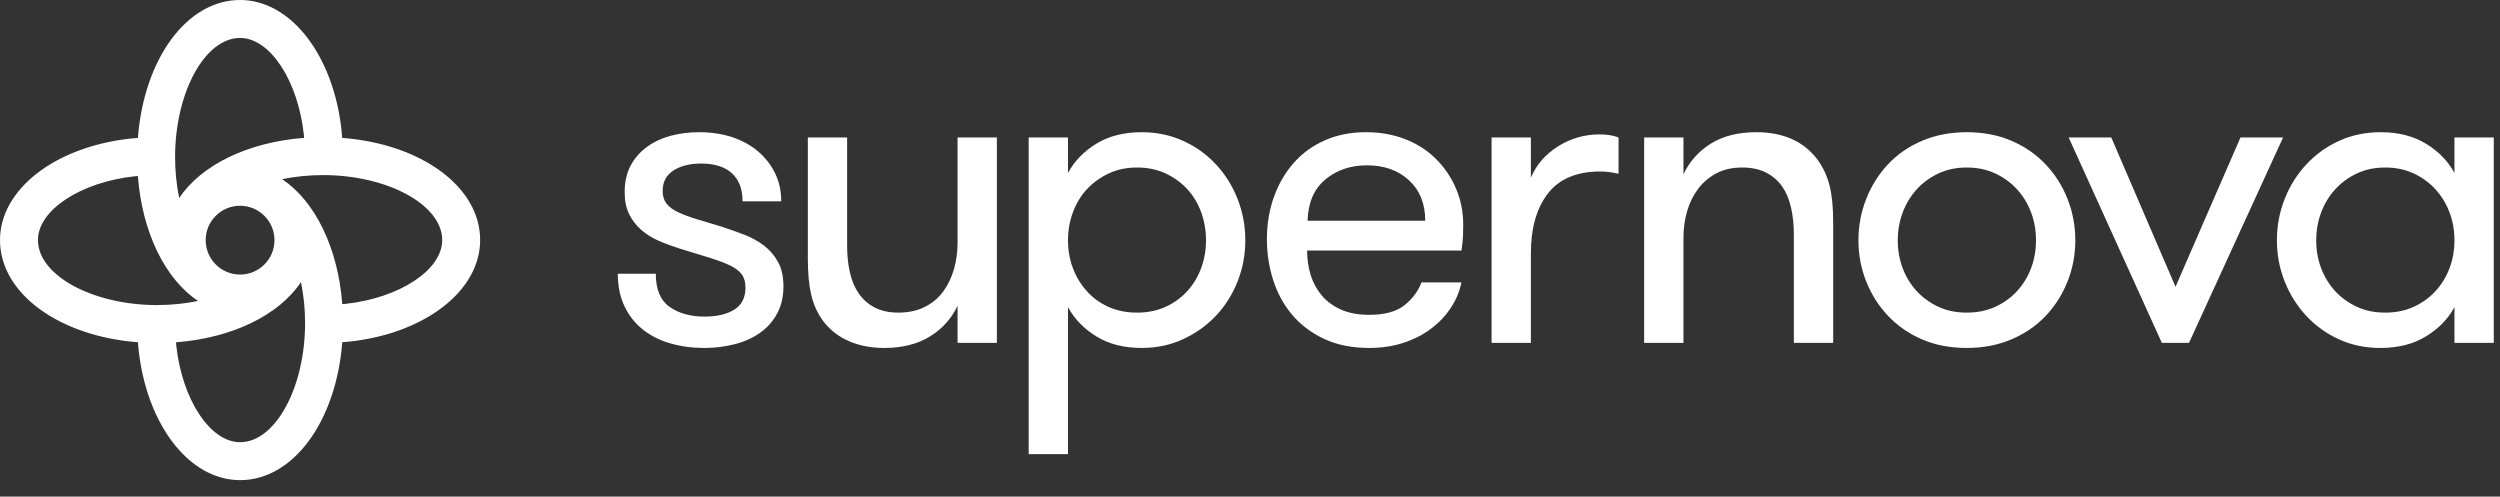
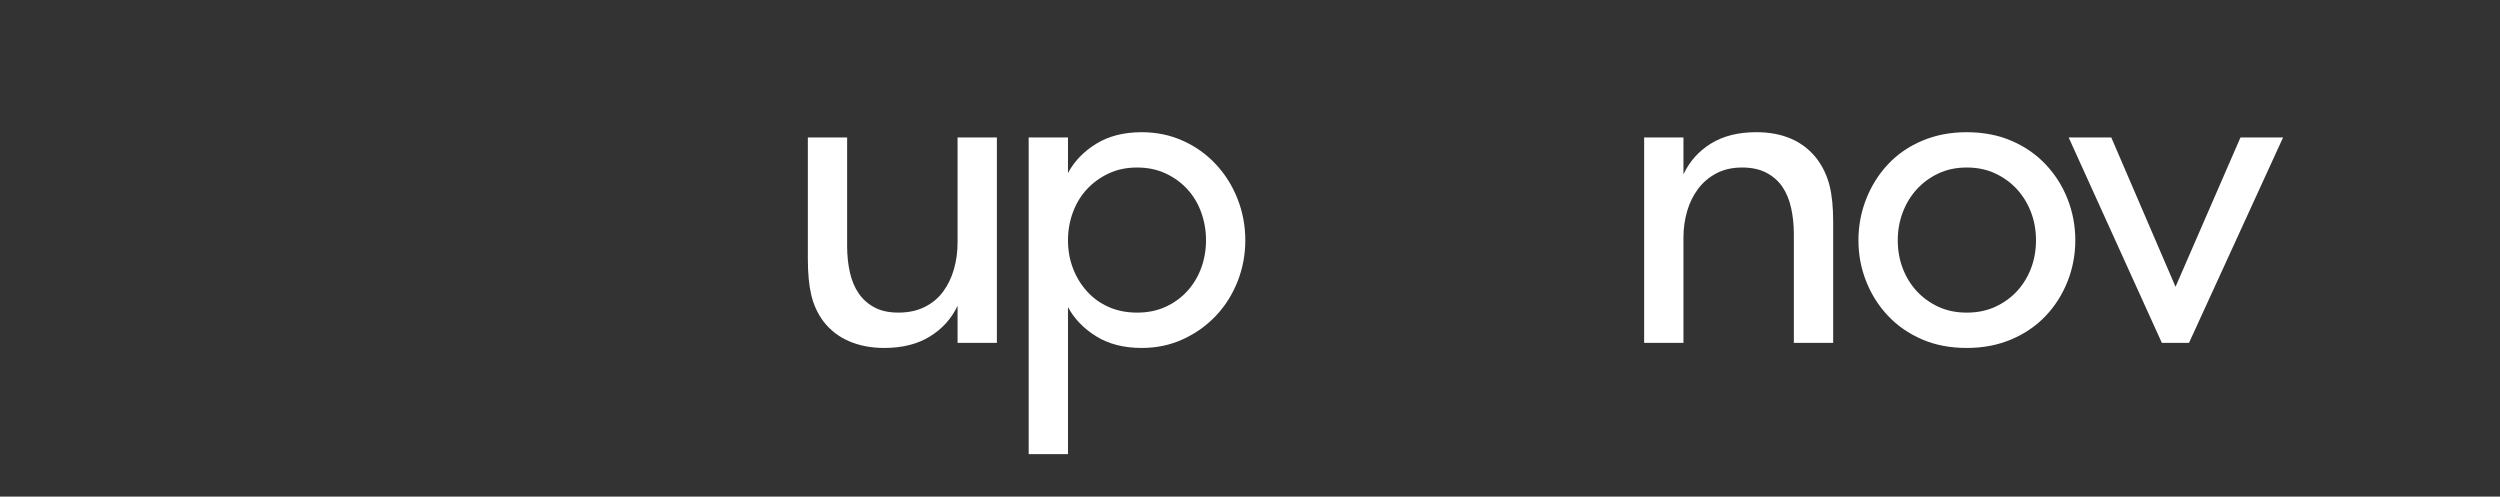
<svg xmlns="http://www.w3.org/2000/svg" width="146" height="29" viewBox="0 0 146 29" fill="none">
  <rect x="0" y="0" width="146" height="29" fill="#333333" stroke="none" />
-   <path fill-rule="evenodd" clip-rule="evenodd" d="M36.08 15.987H38.299C38.299 16.898 38.567 17.543 39.104 17.921C39.642 18.3 40.323 18.489 41.148 18.489C41.871 18.489 42.448 18.352 42.883 18.082C43.317 17.81 43.535 17.382 43.535 16.796C43.535 16.476 43.464 16.22 43.321 16.026C43.181 15.833 42.955 15.66 42.646 15.509C42.338 15.359 41.942 15.21 41.462 15.061C40.981 14.914 40.404 14.736 39.729 14.529C39.292 14.391 38.877 14.239 38.486 14.07C38.094 13.902 37.75 13.688 37.454 13.429C37.157 13.171 36.921 12.865 36.745 12.511C36.568 12.158 36.48 11.726 36.48 11.217C36.48 10.617 36.598 10.099 36.834 9.662C37.07 9.224 37.392 8.86 37.795 8.569C38.2 8.277 38.662 8.063 39.182 7.925C39.702 7.789 40.255 7.72 40.839 7.72C41.532 7.72 42.172 7.817 42.757 8.01C43.342 8.204 43.847 8.481 44.271 8.842C44.696 9.203 45.027 9.629 45.266 10.119C45.505 10.609 45.623 11.155 45.623 11.757H43.366C43.366 11.048 43.161 10.503 42.748 10.122C42.335 9.742 41.733 9.551 40.942 9.551C40.289 9.551 39.751 9.686 39.33 9.956C38.909 10.225 38.698 10.625 38.698 11.155C38.698 11.455 38.774 11.701 38.926 11.893C39.077 12.086 39.302 12.252 39.6 12.393C39.898 12.534 40.258 12.668 40.678 12.796C41.099 12.922 41.593 13.071 42.161 13.243C42.586 13.382 43.017 13.535 43.456 13.703C43.893 13.872 44.279 14.084 44.614 14.339C44.948 14.593 45.221 14.912 45.434 15.292C45.646 15.673 45.753 16.148 45.753 16.718C45.753 17.321 45.633 17.846 45.394 18.294C45.156 18.741 44.829 19.116 44.413 19.417C43.997 19.717 43.505 19.943 42.936 20.093C42.369 20.245 41.765 20.32 41.123 20.32C40.422 20.32 39.765 20.231 39.153 20.055C38.541 19.879 38.007 19.611 37.55 19.25C37.092 18.888 36.732 18.435 36.472 17.888C36.21 17.343 36.08 16.709 36.08 15.987Z" fill="#FFFFFF" />
  <path fill-rule="evenodd" clip-rule="evenodd" d="M47.178 15.109V8.029H49.472V14.359C49.472 14.924 49.528 15.444 49.635 15.915C49.742 16.386 49.913 16.795 50.15 17.137C50.386 17.48 50.694 17.753 51.072 17.954C51.45 18.156 51.914 18.256 52.465 18.256C53.05 18.256 53.56 18.147 53.999 17.928C54.438 17.71 54.797 17.412 55.075 17.034C55.356 16.657 55.566 16.221 55.708 15.728C55.85 15.236 55.922 14.714 55.922 14.166V8.029H58.218V20.023H55.922V17.857C55.569 18.604 55.032 19.202 54.309 19.649C53.587 20.096 52.697 20.32 51.639 20.32C50.883 20.32 50.202 20.191 49.596 19.932C48.989 19.674 48.484 19.284 48.08 18.759C47.745 18.303 47.511 17.793 47.377 17.224C47.243 16.657 47.178 15.952 47.178 15.109Z" fill="#FFFFFF" />
  <path fill-rule="evenodd" clip-rule="evenodd" d="M62.37 14.033C62.37 14.617 62.467 15.162 62.661 15.669C62.854 16.175 63.127 16.624 63.479 17.014C63.832 17.404 64.255 17.71 64.75 17.929C65.244 18.147 65.797 18.257 66.407 18.257C67.026 18.257 67.582 18.142 68.077 17.915C68.572 17.687 68.995 17.379 69.348 16.988C69.7 16.597 69.969 16.149 70.154 15.642C70.338 15.136 70.431 14.599 70.431 14.033C70.431 13.467 70.338 12.926 70.154 12.411C69.969 11.895 69.7 11.444 69.348 11.058C68.995 10.672 68.572 10.363 68.077 10.132C67.582 9.899 67.026 9.783 66.407 9.783C65.788 9.783 65.233 9.899 64.743 10.132C64.254 10.363 63.832 10.668 63.479 11.046C63.127 11.424 62.854 11.872 62.661 12.39C62.467 12.91 62.37 13.458 62.37 14.033ZM60.075 26.523V8.029H62.37V10.105C62.74 9.414 63.29 8.844 64.021 8.394C64.751 7.945 65.638 7.721 66.678 7.721C67.537 7.721 68.337 7.886 69.076 8.218C69.815 8.549 70.458 9.007 71.005 9.593C71.551 10.178 71.974 10.853 72.275 11.619C72.575 12.386 72.726 13.189 72.726 14.033C72.726 14.875 72.575 15.676 72.275 16.435C71.974 17.196 71.556 17.861 71.017 18.432C70.479 19.004 69.842 19.461 69.101 19.804C68.363 20.148 67.555 20.32 66.678 20.32C65.638 20.32 64.751 20.095 64.021 19.643C63.29 19.191 62.74 18.623 62.37 17.934V26.523H60.075Z" fill="#FFFFFF" />
-   <path fill-rule="evenodd" clip-rule="evenodd" d="M76.36 12.892H83.233C83.233 11.899 82.919 11.113 82.287 10.53C81.655 9.946 80.836 9.655 79.83 9.655C78.876 9.655 78.067 9.929 77.405 10.477C76.743 11.025 76.395 11.829 76.36 12.892ZM73.987 13.975C73.987 13.081 74.125 12.254 74.4 11.493C74.675 10.732 75.062 10.069 75.561 9.506C76.059 8.943 76.666 8.504 77.38 8.191C78.092 7.877 78.892 7.72 79.777 7.72C80.603 7.72 81.364 7.855 82.061 8.126C82.756 8.397 83.354 8.78 83.853 9.274C84.352 9.768 84.743 10.345 85.027 11.002C85.31 11.661 85.452 12.367 85.452 13.123C85.452 13.296 85.447 13.507 85.44 13.755C85.43 14.005 85.401 14.297 85.348 14.633H76.335C76.335 15.14 76.406 15.62 76.547 16.07C76.689 16.523 76.906 16.919 77.199 17.264C77.491 17.608 77.865 17.881 78.321 18.082C78.776 18.285 79.322 18.386 79.959 18.386C80.87 18.386 81.559 18.197 82.028 17.819C82.497 17.439 82.826 16.997 83.015 16.491H85.348C85.247 16.997 85.048 17.479 84.756 17.934C84.464 18.39 84.092 18.794 83.639 19.146C83.189 19.498 82.652 19.784 82.028 19.997C81.405 20.212 80.715 20.32 79.959 20.32C78.953 20.32 78.076 20.143 77.327 19.791C76.58 19.439 75.959 18.971 75.464 18.386C74.969 17.8 74.6 17.125 74.355 16.36C74.111 15.595 73.987 14.8 73.987 13.975Z" fill="#FFFFFF" />
-   <path fill-rule="evenodd" clip-rule="evenodd" d="M87.108 20.023V8.029H89.404V10.377C89.721 9.62 90.251 9.009 90.99 8.545C91.729 8.081 92.538 7.849 93.415 7.849C93.853 7.849 94.222 7.909 94.523 8.029V10.144C94.274 10.093 94.076 10.058 93.93 10.042C93.784 10.024 93.629 10.015 93.466 10.015C92.073 10.015 91.047 10.448 90.39 11.311C89.733 12.175 89.404 13.326 89.404 14.761V20.023H87.108Z" fill="#FFFFFF" />
  <path fill-rule="evenodd" clip-rule="evenodd" d="M96.018 20.023V8.029H98.314V10.182C98.666 9.431 99.199 8.833 99.913 8.387C100.626 7.943 101.512 7.72 102.57 7.72C103.343 7.72 104.029 7.851 104.626 8.113C105.224 8.376 105.725 8.773 106.129 9.306C106.464 9.762 106.703 10.271 106.845 10.835C106.987 11.398 107.057 12.1 107.057 12.943V20.023H104.761V13.676C104.761 13.136 104.708 12.626 104.601 12.141C104.493 11.657 104.322 11.244 104.085 10.901C103.849 10.559 103.537 10.287 103.15 10.085C102.763 9.884 102.294 9.783 101.745 9.783C101.16 9.783 100.652 9.899 100.223 10.13C99.792 10.362 99.438 10.666 99.159 11.043C98.879 11.419 98.668 11.852 98.526 12.34C98.385 12.829 98.314 13.338 98.314 13.869V20.023H96.018Z" fill="#FFFFFF" />
  <path fill-rule="evenodd" clip-rule="evenodd" d="M110.829 14.033C110.829 14.617 110.926 15.162 111.119 15.669C111.312 16.175 111.585 16.619 111.936 17.001C112.288 17.383 112.709 17.687 113.198 17.915C113.687 18.142 114.241 18.257 114.859 18.257C115.477 18.257 116.033 18.142 116.527 17.915C117.02 17.687 117.443 17.383 117.795 17.001C118.146 16.619 118.42 16.175 118.612 15.669C118.806 15.162 118.902 14.617 118.902 14.033C118.902 13.45 118.806 12.904 118.612 12.398C118.42 11.891 118.146 11.444 117.795 11.058C117.443 10.672 117.02 10.363 116.527 10.132C116.033 9.899 115.477 9.783 114.859 9.783C114.241 9.783 113.687 9.899 113.198 10.132C112.709 10.363 112.288 10.672 111.936 11.058C111.585 11.444 111.312 11.893 111.119 12.404C110.926 12.915 110.829 13.458 110.829 14.033ZM108.533 14.033C108.533 13.189 108.684 12.386 108.987 11.619C109.288 10.853 109.713 10.178 110.261 9.593C110.808 9.007 111.475 8.549 112.259 8.218C113.044 7.886 113.91 7.721 114.859 7.721C115.816 7.721 116.683 7.886 117.459 8.218C118.235 8.549 118.901 9.007 119.458 9.593C120.014 10.178 120.443 10.853 120.745 11.619C121.047 12.386 121.198 13.189 121.198 14.033C121.198 14.875 121.047 15.676 120.745 16.435C120.443 17.196 120.018 17.866 119.471 18.445C118.923 19.025 118.257 19.482 117.473 19.817C116.687 20.152 115.816 20.32 114.859 20.32C113.885 20.32 113.012 20.152 112.24 19.817C111.468 19.482 110.808 19.025 110.261 18.445C109.713 17.866 109.288 17.196 108.987 16.435C108.684 15.676 108.533 14.875 108.533 14.033Z" fill="#FFFFFF" />
  <path fill-rule="evenodd" clip-rule="evenodd" d="M120.81 8.029H123.299L127.051 16.748L130.843 8.029H133.331L127.838 20.023H126.252L120.81 8.029Z" fill="#FFFFFF" />
-   <path fill-rule="evenodd" clip-rule="evenodd" d="M135.267 14.033C135.267 14.617 135.364 15.162 135.557 15.669C135.749 16.175 136.023 16.619 136.374 17.001C136.726 17.383 137.147 17.687 137.636 17.915C138.125 18.142 138.679 18.257 139.297 18.257C139.915 18.257 140.471 18.142 140.965 17.915C141.458 17.687 141.881 17.383 142.233 17.001C142.584 16.619 142.858 16.175 143.05 15.669C143.244 15.162 143.34 14.617 143.34 14.033C143.34 13.45 143.244 12.904 143.05 12.398C142.858 11.891 142.584 11.444 142.233 11.058C141.881 10.672 141.458 10.363 140.965 10.132C140.471 9.899 139.915 9.783 139.297 9.783C138.679 9.783 138.125 9.899 137.636 10.132C137.147 10.363 136.726 10.672 136.374 11.058C136.023 11.444 135.749 11.893 135.557 12.404C135.364 12.915 135.267 13.458 135.267 14.033ZM132.971 14.033C132.971 13.189 133.122 12.386 133.425 11.619C133.726 10.853 134.151 10.178 134.699 9.593C135.246 9.007 135.886 8.549 136.621 8.218C137.354 7.886 138.16 7.721 139.039 7.721C140.061 7.721 140.941 7.945 141.679 8.394C142.417 8.844 142.971 9.414 143.34 10.105V8.029H145.636V20.023H143.34V17.934C142.971 18.623 142.417 19.191 141.679 19.643C140.941 20.095 140.052 20.32 139.013 20.32C138.134 20.32 137.328 20.152 136.594 19.817C135.861 19.482 135.225 19.025 134.686 18.445C134.147 17.866 133.726 17.196 133.425 16.435C133.122 15.676 132.971 14.875 132.971 14.033Z" fill="#FFFFFF" />
-   <path fill-rule="evenodd" clip-rule="evenodd" d="M20.177 17.746C20.116 17.753 20.052 17.755 19.989 17.761C19.741 14.452 18.381 11.733 16.477 10.464C17.226 10.309 18.032 10.225 18.866 10.225C22.637 10.225 25.825 11.963 25.825 14.02C25.825 15.765 23.345 17.401 20.177 17.746ZM14.021 25.825C12.277 25.825 10.639 23.344 10.294 20.178C10.287 20.115 10.284 20.052 10.28 19.989C13.588 19.739 16.308 18.381 17.576 16.475C17.732 17.225 17.817 18.03 17.817 18.865C17.817 22.638 16.078 25.825 14.021 25.825ZM2.216 14.02C2.216 12.275 4.697 10.64 7.864 10.295C7.926 10.288 7.99 10.285 8.052 10.279C8.301 13.588 9.66 16.307 11.565 17.576C10.816 17.73 10.009 17.816 9.176 17.816C5.404 17.816 2.216 16.078 2.216 14.02ZM12.011 14.025C12.011 12.917 12.912 12.016 14.021 12.016C15.129 12.016 16.03 12.917 16.03 14.025C16.03 15.133 15.129 16.035 14.021 16.035C12.912 16.035 12.011 15.133 12.011 14.025ZM14.021 2.216C15.764 2.216 17.401 4.696 17.745 7.863C17.753 7.925 17.756 7.989 17.762 8.052C14.451 8.301 11.735 9.659 10.464 11.564C10.309 10.815 10.225 10.01 10.225 9.175C10.225 5.402 11.963 2.216 14.021 2.216ZM19.983 8.053C19.973 7.909 19.963 7.765 19.948 7.623C19.468 3.206 16.974 0 14.021 0C10.899 0 8.405 3.459 8.053 8.058C7.909 8.068 7.766 8.077 7.624 8.092C3.206 8.573 -0 11.066 -0 14.02C-0 17.142 3.459 19.637 8.058 19.988C8.07 20.131 8.077 20.275 8.093 20.417C8.574 24.834 11.066 28.04 14.021 28.04C17.142 28.04 19.637 24.582 19.988 19.983C20.131 19.972 20.276 19.964 20.416 19.948C24.834 19.467 28.041 16.974 28.041 14.02C28.041 10.897 24.581 8.403 19.983 8.053Z" fill="#FFFFFF" />
</svg>